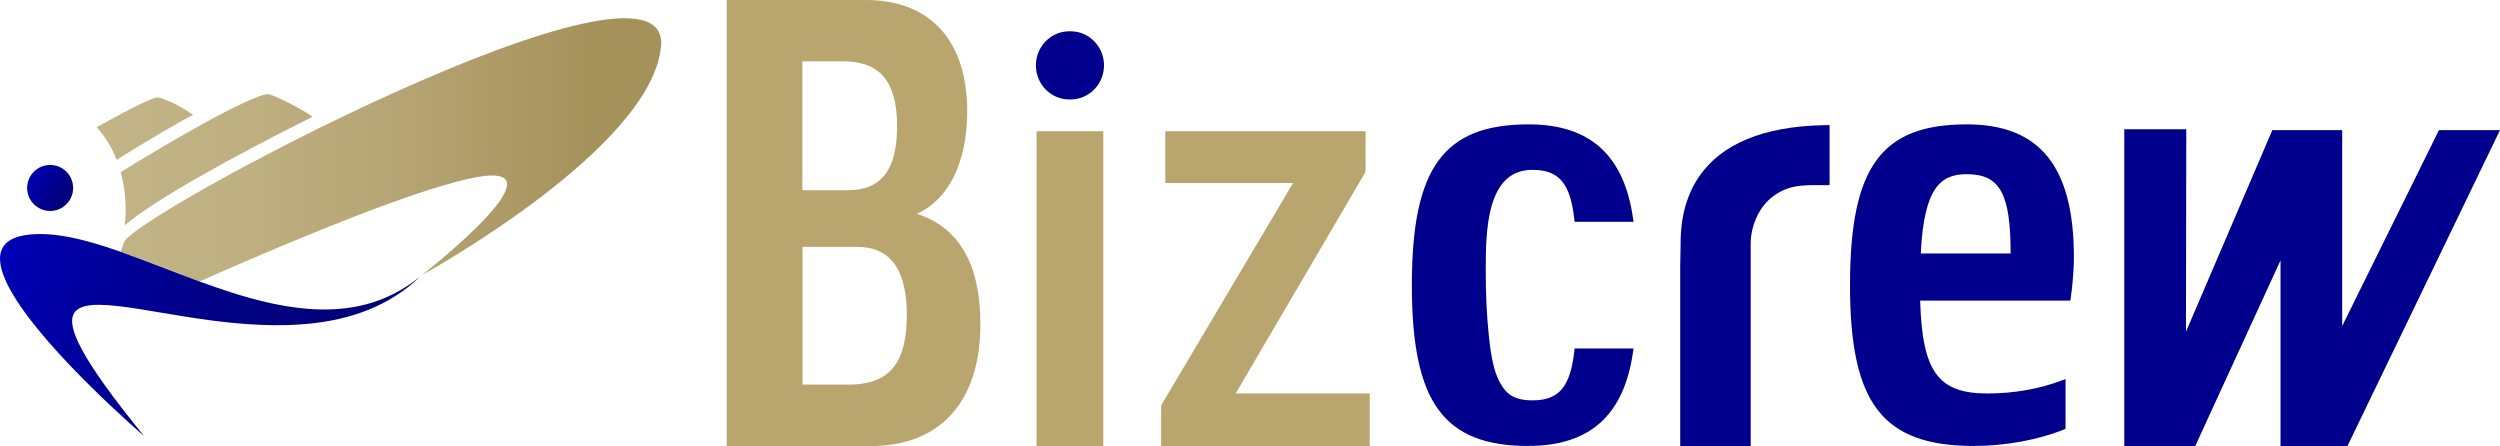
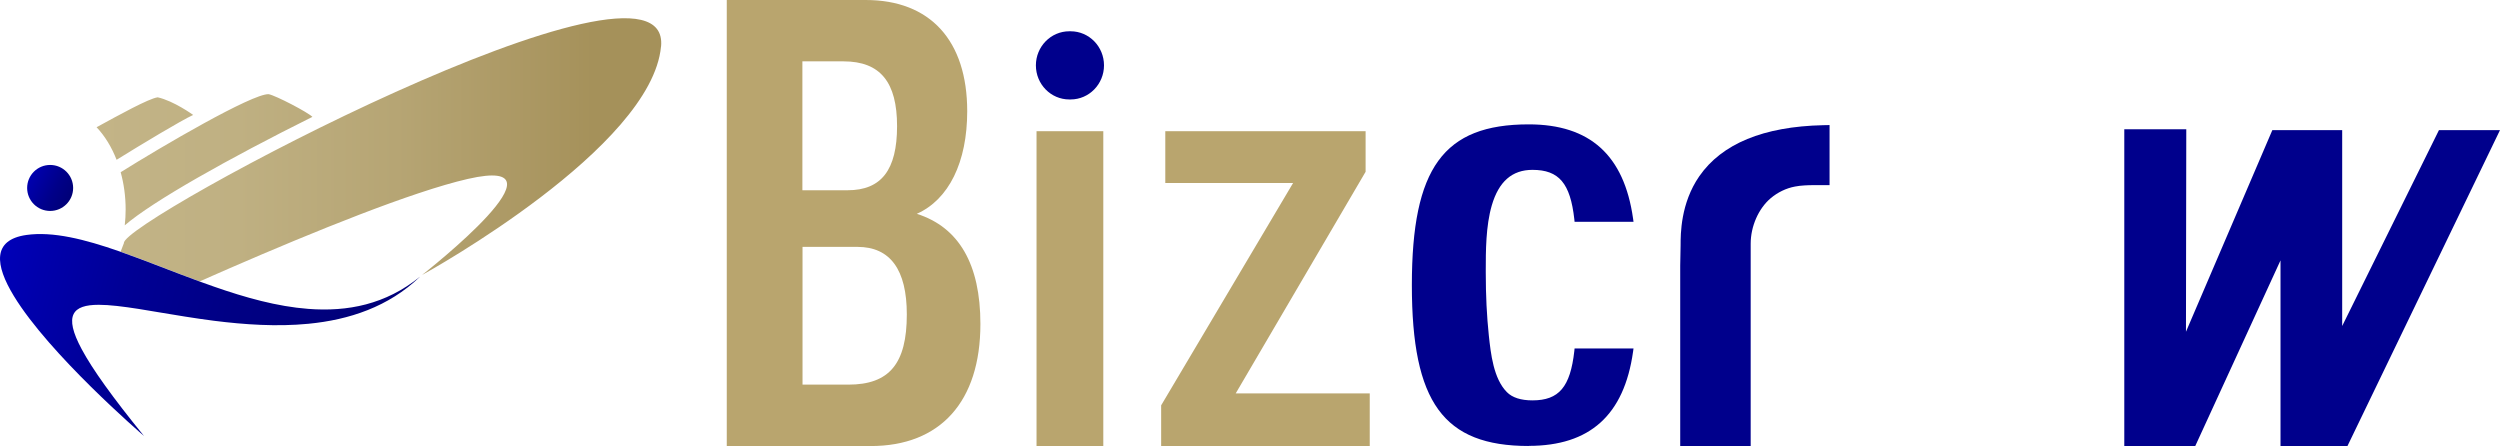
<svg xmlns="http://www.w3.org/2000/svg" id="_レイヤー_2" data-name="レイヤー_2" viewBox="0 0 392.39 70">
  <defs>
    <style>
      .cls-1 {
        fill: #00008c;
      }

      .cls-2 {
        fill: url(#_名称未設定グラデーション_202);
      }

      .cls-3 {
        fill: url(#_名称未設定グラデーション_138);
      }

      .cls-4 {
        fill: #b9a56e;
      }

      .cls-5 {
        fill: url(#_名称未設定グラデーション_83);
      }
    </style>
    <linearGradient id="_名称未設定グラデーション_83" data-name="名称未設定グラデーション 83" x1="15.16" y1="23.53" x2="103.77" y2="23.53" gradientUnits="userSpaceOnUse">
      <stop offset="0" stop-color="#c3b487" />
      <stop offset=".25" stop-color="#bfb082" />
      <stop offset=".53" stop-color="#b6a574" />
      <stop offset=".83" stop-color="#a8945e" />
      <stop offset=".88" stop-color="#a5915a" />
    </linearGradient>
    <linearGradient id="_名称未設定グラデーション_138" data-name="名称未設定グラデーション 138" x1="-3.74" y1="43.12" x2="76.38" y2="64.54" gradientUnits="userSpaceOnUse">
      <stop offset="0" stop-color="#0000be" />
      <stop offset=".12" stop-color="#0000ab" />
      <stop offset=".29" stop-color="#000094" />
      <stop offset=".49" stop-color="#000084" />
      <stop offset=".71" stop-color="#00007a" />
      <stop offset="1" stop-color="#000078" />
    </linearGradient>
    <linearGradient id="_名称未設定グラデーション_202" data-name="名称未設定グラデーション 202" x1="3.27" y1="27.15" x2="10.9" y2="31.05" gradientUnits="userSpaceOnUse">
      <stop offset="0" stop-color="#0000be" />
      <stop offset=".07" stop-color="#0000b8" />
      <stop offset=".69" stop-color="#000089" />
      <stop offset="1" stop-color="#000078" />
    </linearGradient>
  </defs>
  <g id="logo">
    <g>
      <g>
        <polygon class="cls-4" points="182.25 70 182.25 63.62 202.96 28.72 182.9 28.72 182.9 20.59 214.34 20.59 214.34 26.96 193.95 61.75 214.99 61.75 214.99 70 182.25 70" />
-         <path class="cls-1" d="M309.89,70c-14.41,0-19.52-6.61-19.52-25.24s4.97-25.24,18.33-25.24c11.47,0,16.81,6.63,16.81,20.87,0,2.34-.31,5.13-.5,6.41l-.06.38h-23.57c.33,11.17,2.81,14.58,10.58,14.58,4.07,0,8.09-.7,11.64-2.04l.6-.23v7.82l-.28.11c-3.95,1.61-9.19,2.57-14.03,2.57ZM315.58,39.78c0-9.42-1.69-12.44-6.89-12.44-4.08,0-6.72,2.08-7.21,12.44h14.09Z" />
        <path class="cls-1" d="M239.94,70c-13.37,0-18.34-6.84-18.34-25.24s4.97-25.24,18.34-25.24c9.61,0,14.97,4.84,16.38,14.78l.07.51h-9.25l-.04-.4c-.63-5.65-2.41-7.75-6.57-7.75-3.19,0-5.28,1.82-6.38,5.56-.95,3.25-.95,7.25-.95,10.18v.36c0,3.62.16,6.86.48,9.89.31,2.86.73,6.78,2.84,8.9.85.86,2.2,1.29,4.01,1.29,4.16,0,5.94-2.1,6.57-7.75l.04-.4h9.25l-.07.51c-1.41,9.95-6.77,14.78-16.38,14.78Z" />
        <g>
          <path class="cls-1" d="M173.28,10.26h0c0,2.95-2.35,5.35-5.24,5.35h-.21c-2.89,0-5.24-2.39-5.24-5.35h0c0-2.95,2.35-5.35,5.24-5.35h.21c2.89,0,5.24,2.39,5.24,5.35Z" />
          <rect class="cls-4" x="143.22" y="40.05" width="49.41" height="10.48" transform="translate(122.64 213.22) rotate(-90)" />
        </g>
        <path class="cls-1" d="M263.72,70v-28.28l.06-3.19c0-1.81,0-6.62,2.93-10.86,3.54-5.11,10.08-7.81,19.45-8.02l1-.02v9.43h-2.21c-.69,0-1.21,0-1.69.04-.56.03-1.06.09-1.52.18-1.4.26-2.73.91-3.84,1.85-1.9,1.62-3.12,4.41-3.12,7.12v31.76h-11.07Z" />
        <polygon class="cls-1" points="357.94 70 357.94 40.87 344.56 70 333.42 70 333.42 20.29 343.15 20.29 343.1 52.07 356.66 20.42 367.62 20.42 367.62 51.17 382.81 20.42 392.39 20.42 368.45 70 357.94 70" />
      </g>
      <g>
        <g>
-           <path class="cls-5" d="M103.75,7.3c-1.47,15.89-36.43,35.27-37.52,35.87.81-.64,24.14-18.96,7.21-15.09-8.74,2-24.23,8.3-37.39,14.02-.82.36-1.64.72-2.44,1.07-.77.34-1.53.67-2.27,1-4.27-1.56-8.46-3.28-12.41-4.66.18-.47.35-.93.52-1.36-.45-3.43,86.03-49.51,84.31-30.86ZM49.04,18.35c-.68-.71-5.74-3.35-6.88-3.57-2.62-.07-16.8,8.23-23.22,12.25.5,1.81.78,3.79.78,5.85,0,.85-.05,1.68-.14,2.49,4.39-3.78,16.23-10.44,29.46-17.03ZM24.73,15.28c-1.35.17-6.16,2.82-9.57,4.69,1.29,1.36,2.36,3.11,3.14,5.11,3.9-2.42,10.16-6.19,12.02-7.04,0,0-3.03-2.2-5.58-2.77Z" />
+           <path class="cls-5" d="M103.75,7.3c-1.47,15.89-36.43,35.27-37.52,35.87.81-.64,24.14-18.96,7.21-15.09-8.74,2-24.23,8.3-37.39,14.02-.82.36-1.64.72-2.44,1.07-.77.34-1.53.67-2.27,1-4.27-1.56-8.46-3.28-12.41-4.66.18-.47.35-.93.52-1.36-.45-3.43,86.03-49.51,84.31-30.86ZM49.04,18.35c-.68-.71-5.74-3.35-6.88-3.57-2.62-.07-16.8,8.23-23.22,12.25.5,1.81.78,3.79.78,5.85,0,.85-.05,1.68-.14,2.49,4.39-3.78,16.23-10.44,29.46-17.03M24.73,15.28c-1.35.17-6.16,2.82-9.57,4.69,1.29,1.36,2.36,3.11,3.14,5.11,3.9-2.42,10.16-6.19,12.02-7.04,0,0-3.03-2.2-5.58-2.77Z" />
          <path class="cls-3" d="M65.89,43.46c-4.91,4.7-11.08,6.74-17.5,7.36-4.94.48-10.03.13-14.79-.47-3.12-.4-6.11-.91-8.82-1.36-1.05-.18-2.06-.34-3.01-.5-2.45-.38-4.58-.65-6.27-.65-4.08,0-5.57,1.6-2.67,6.98,1.67,3.12,4.81,7.51,9.77,13.61-.45-.39-14.86-12.81-20.43-21.98-2.95-4.85-3.42-8.8,1.97-9.57,4.18-.59,9.17.68,14.59,2.57.06.02.12.04.18.07,3.95,1.39,8.14,3.1,12.41,4.66.75.28,1.51.55,2.27.81,4.92,1.72,9.92,3.12,14.79,3.49,6.19.48,12.17-.7,17.5-5.02Z" />
          <circle class="cls-2" cx="7.87" cy="29.5" r="3.61" />
        </g>
        <path class="cls-4" d="M114.07,70V0h21.8c10.13,0,15.94,6.36,15.94,17.46,0,7.99-2.88,13.85-7.91,16.1,6.62,2.11,9.98,7.92,9.98,17.29,0,12.18-6.28,19.16-17.24,19.16h-22.56ZM133.16,60.37c6.43,0,9.17-3.3,9.17-11.02,0-7.03-2.61-10.6-7.75-10.6h-8.62v21.62h7.21ZM133.05,29.86c5.29,0,7.75-3.2,7.75-10.06s-2.59-10.17-8.41-10.17h-6.45v20.23h7.1Z" />
      </g>
    </g>
  </g>
</svg>